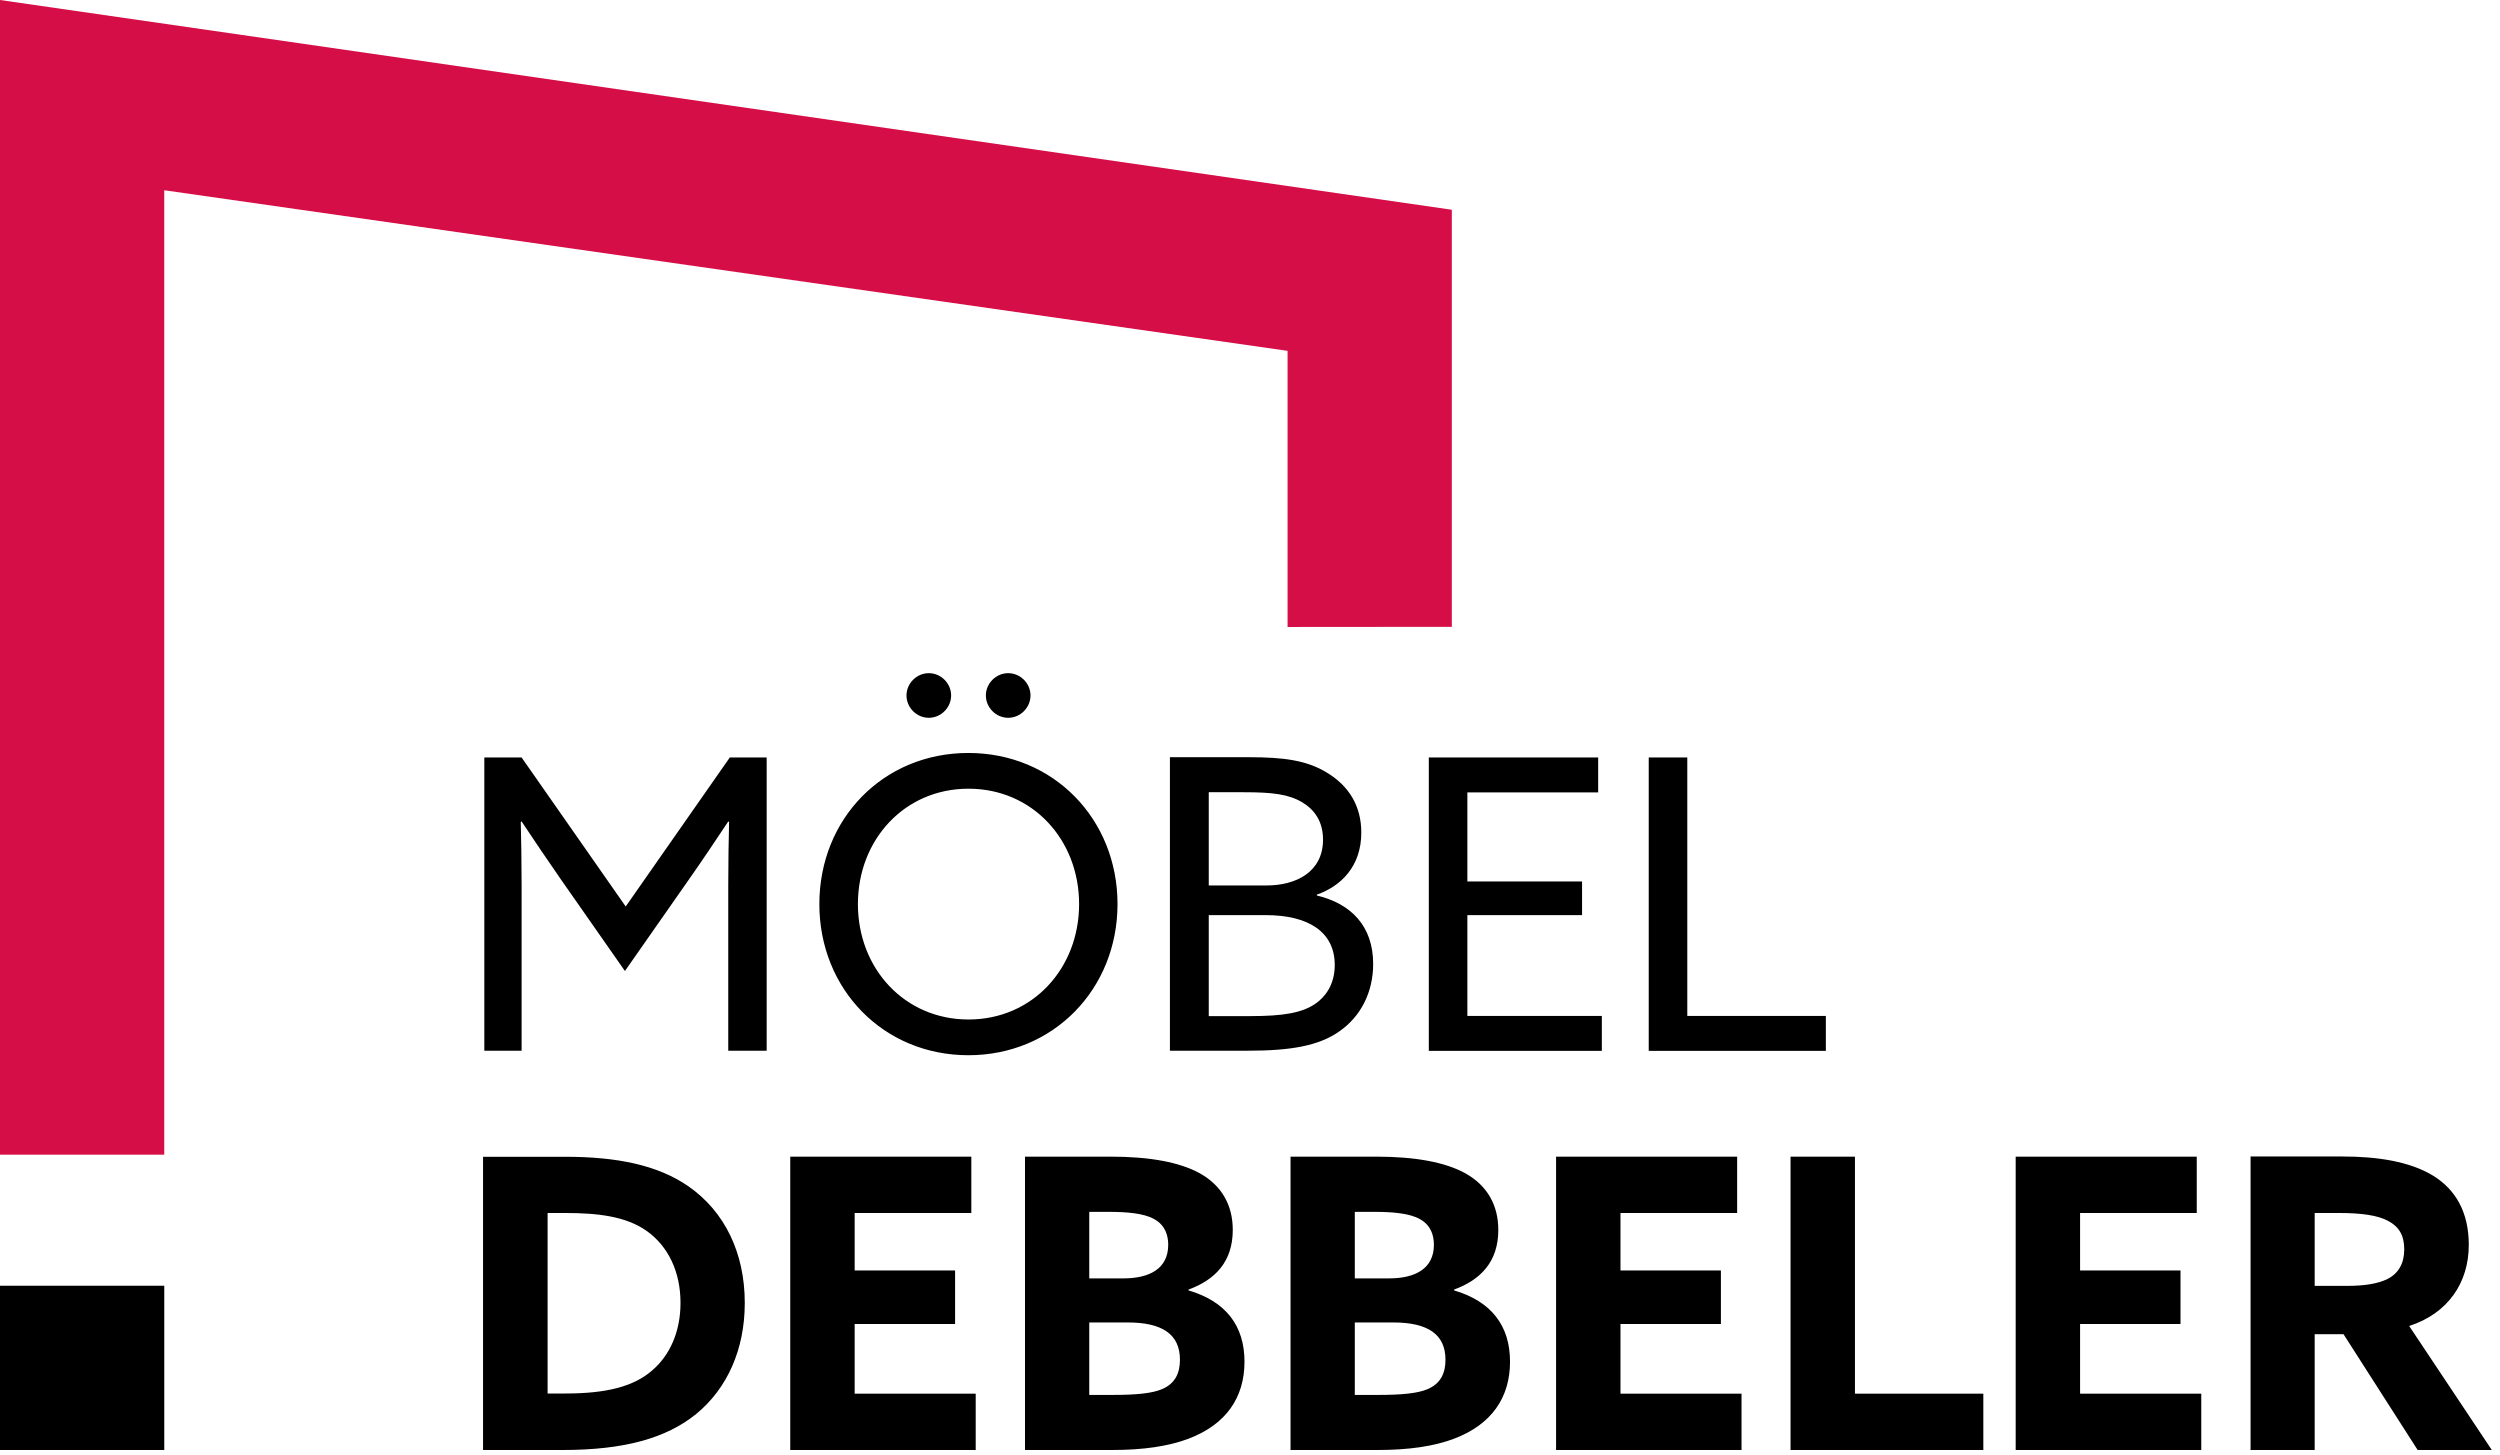
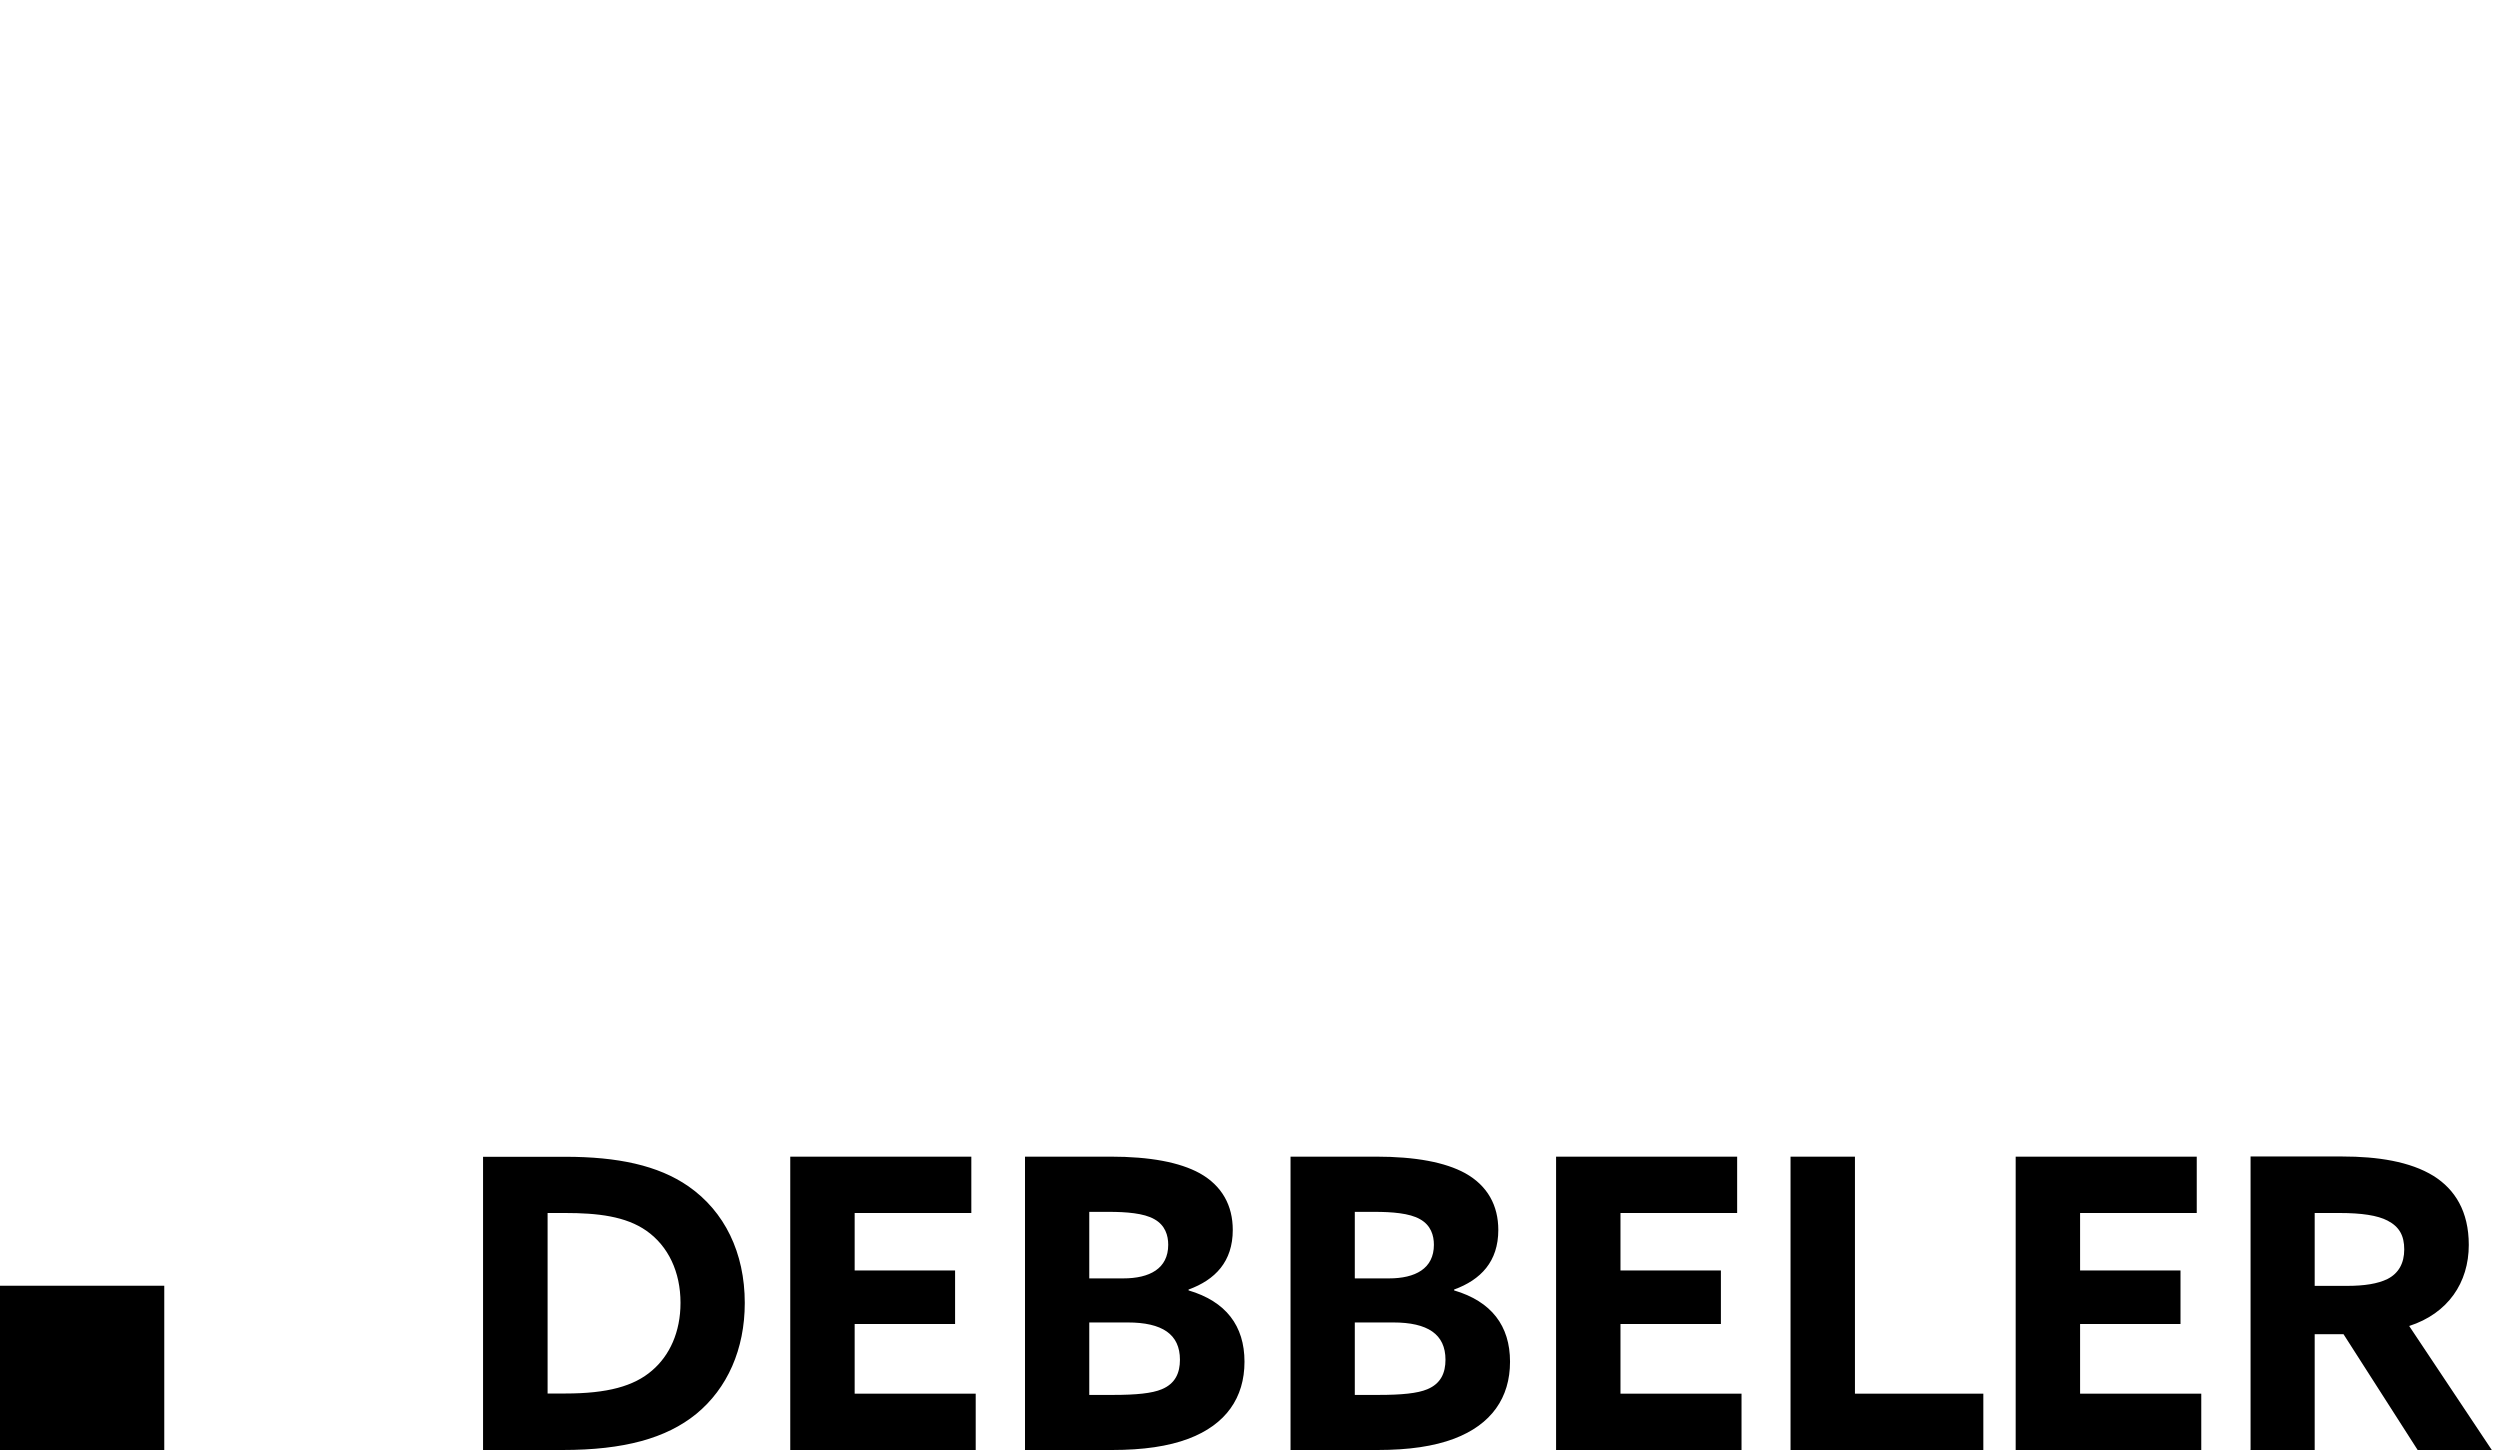
<svg xmlns="http://www.w3.org/2000/svg" width="177px" height="103px" viewBox="0 0 177 103" version="1.1">
  <title>Logo</title>
  <g id="Page-1" stroke="none" stroke-width="1" fill="none" fill-rule="evenodd">
    <g id="Logo" fill-rule="nonzero">
-       <polygon id="Path" fill="#D60E47" points="102.79 44.38 102.79 14.85 0 0 0 81.75 11.63 81.75 11.63 13.47 91.16 24.84 91.16 44.39" />
      <g id="Group" transform="translate(34.2, 47.66)" fill="#000000">
        <path d="M129.68,43.38 L129.68,38.22 L131.43,38.22 C133.01,38.22 134.13,38.39 134.84,38.76 C135.67,39.19 136.02,39.82 136.02,40.8 C136.02,41.78 135.62,42.49 134.84,42.89 C134.15,43.23 133.2,43.38 131.97,43.38 L129.68,43.38 L129.68,43.38 Z M125.12,55 L129.68,55 L129.68,46.8 L131.72,46.8 L136.97,55 L142.22,55 L136.37,46.22 C139.12,45.33 140.59,43.15 140.59,40.48 C140.59,38.1 139.61,36.55 138.1,35.6 C136.44,34.57 134.11,34.22 131.65,34.22 L125.14,34.22 L125.14,54.98 L125.12,55 Z M108.51,55 L121.65,55 L121.65,51.01 L113.07,51.01 L113.07,46.08 L120.18,46.08 L120.18,42.29 L113.07,42.29 L113.07,38.22 L121.33,38.22 L121.33,34.23 L108.51,34.23 L108.51,54.99 L108.51,55 Z M92.57,55 L106.22,55 L106.22,51.01 L97.13,51.01 L97.13,34.23 L92.57,34.23 L92.57,54.99 L92.57,55 Z M75.96,55 L89.1,55 L89.1,51.01 L80.53,51.01 L80.53,46.08 L87.64,46.08 L87.64,42.29 L80.53,42.29 L80.53,38.22 L88.79,38.22 L88.79,34.23 L75.97,34.23 L75.97,54.99 L75.96,55 Z M61.72,51.1 L61.72,45.97 L64.44,45.97 C66.88,45.97 68.14,46.8 68.14,48.61 C68.14,49.53 67.82,50.3 66.85,50.7 C66.16,50.99 65.04,51.1 63.41,51.1 L61.72,51.1 L61.72,51.1 Z M61.72,42.84 L61.72,38.14 L63.13,38.14 C64.33,38.14 65.6,38.23 66.34,38.66 C67.11,39.09 67.32,39.81 67.32,40.47 C67.32,42.16 66,42.85 64.14,42.85 L61.73,42.85 L61.72,42.84 Z M57.16,55 L63.33,55 C65.54,55 67.32,54.74 68.75,54.2 C71.39,53.2 72.71,51.3 72.71,48.75 C72.71,46.2 71.39,44.48 68.75,43.7 L68.75,43.64 C70.64,42.95 71.88,41.66 71.88,39.42 C71.88,37.7 71.13,36.29 69.53,35.4 C68.12,34.63 66.03,34.23 63.22,34.23 L57.17,34.23 L57.17,54.99 L57.16,55 Z M42.92,51.1 L42.92,45.97 L45.64,45.97 C48.08,45.97 49.34,46.8 49.34,48.61 C49.34,49.53 49.02,50.3 48.05,50.7 C47.36,50.99 46.24,51.1 44.61,51.1 L42.92,51.1 L42.92,51.1 Z M42.92,42.84 L42.92,38.14 L44.32,38.14 C45.52,38.14 46.79,38.23 47.53,38.66 C48.3,39.09 48.51,39.81 48.51,40.47 C48.51,42.16 47.19,42.85 45.33,42.85 L42.92,42.85 L42.92,42.84 Z M38.36,55 L44.53,55 C46.74,55 48.52,54.74 49.95,54.2 C52.59,53.2 53.91,51.3 53.91,48.75 C53.91,46.2 52.59,44.48 49.95,43.7 L49.95,43.64 C51.84,42.95 53.08,41.66 53.08,39.42 C53.08,37.7 52.33,36.29 50.73,35.4 C49.32,34.63 47.23,34.23 44.42,34.23 L38.37,34.23 L38.37,54.99 L38.36,55 Z M21.75,55 L34.88,55 L34.88,51.01 L26.31,51.01 L26.31,46.08 L33.42,46.08 L33.42,42.29 L26.31,42.29 L26.31,38.22 L34.57,38.22 L34.57,34.23 L21.75,34.23 L21.75,54.99 L21.75,55 Z M0.01,55 L5.63,55 C9.99,55 12.97,54.17 15.09,52.45 C17.3,50.64 18.53,47.86 18.53,44.59 C18.53,41.03 17.1,38.11 14.54,36.33 C12.39,34.84 9.52,34.24 5.82,34.24 L0,34.24 L0,55 L0.01,55 Z M4.57,51.01 L4.57,38.22 L5.8,38.22 C8.12,38.22 10.1,38.45 11.57,39.48 C13.12,40.57 13.98,42.4 13.98,44.58 C13.98,46.65 13.21,48.31 11.97,49.37 C10.68,50.49 8.79,51 5.83,51 L4.57,51 L4.57,51.01 Z" id="Shape" />
-         <path d="M82.54,26.74 L95.07,26.74 L95.07,24.27 L85.26,24.27 L85.26,5.97 L82.53,5.97 L82.53,26.73 L82.54,26.74 Z M66.96,26.74 L79.21,26.74 L79.21,24.27 L69.69,24.27 L69.69,17.13 L77.81,17.13 L77.81,14.75 L69.69,14.75 L69.69,8.44 L78.95,8.44 L78.95,5.97 L66.96,5.97 L66.96,26.73 L66.96,26.74 Z M51.38,24.27 L51.38,17.13 L55.4,17.13 C58.5,17.13 60.3,18.36 60.3,20.66 C60.3,22.07 59.61,22.93 58.95,23.39 C58,24.05 56.68,24.28 54.33,24.28 L51.38,24.28 L51.38,24.27 Z M51.38,15.03 L51.38,8.43 L53.85,8.43 C55.92,8.43 57.03,8.57 58.01,9.15 C58.87,9.67 59.47,10.5 59.47,11.79 C59.47,14.06 57.58,15.03 55.48,15.03 L51.38,15.03 Z M48.65,26.73 L54.16,26.73 C57.17,26.73 59.18,26.39 60.64,25.35 C62.16,24.29 63.02,22.57 63.02,20.59 C63.02,17.92 61.47,16.32 59.03,15.74 L59.03,15.68 C60.75,15.08 62.18,13.67 62.18,11.29 C62.18,9.42 61.32,7.99 59.74,7.04 C58.34,6.18 56.73,5.95 54.2,5.95 L48.63,5.95 L48.63,26.71 L48.65,26.73 Z M29.98,1.58 C29.98,2.44 30.7,3.16 31.56,3.16 C32.42,3.16 33.14,2.44 33.14,1.58 C33.14,0.72 32.42,-7.10542736e-15 31.56,-7.10542736e-15 C30.7,-7.10542736e-15 29.98,0.72 29.98,1.58 M35.6,1.58 C35.6,2.44 36.32,3.16 37.18,3.16 C38.04,3.16 38.76,2.44 38.76,1.58 C38.76,0.72 38.04,-7.10542736e-15 37.18,-7.10542736e-15 C36.32,-7.10542736e-15 35.6,0.72 35.6,1.58 M26.54,16.35 C26.54,11.79 29.84,8.18 34.37,8.18 C38.9,8.18 42.2,11.79 42.2,16.35 C42.2,20.91 38.9,24.52 34.37,24.52 C29.84,24.52 26.54,20.91 26.54,16.35 M23.81,16.35 C23.81,22.37 28.34,27.05 34.36,27.05 C40.38,27.05 44.92,22.37 44.92,16.35 C44.92,10.33 40.39,5.65 34.36,5.65 C28.33,5.65 23.81,10.32 23.81,16.35 M10.05,21.08 L14.58,14.6 C15.53,13.25 16.44,11.88 17.36,10.5 L17.42,10.53 C17.39,11.76 17.36,13.34 17.36,15.03 L17.36,26.73 L20.08,26.73 L20.08,5.97 L17.47,5.97 L10.1,16.52 L2.73,5.97 L0.09,5.97 L0.09,26.73 L2.73,26.73 L2.73,15.03 C2.73,13.34 2.7,11.76 2.67,10.53 L2.73,10.5 C3.65,11.88 4.57,13.25 5.51,14.6 L10.04,21.08 L10.05,21.08 Z" id="Shape" />
      </g>
      <rect id="Rectangle" fill="#000000" x="0" y="91.03" width="11.63" height="11.63" />
    </g>
  </g>
</svg>